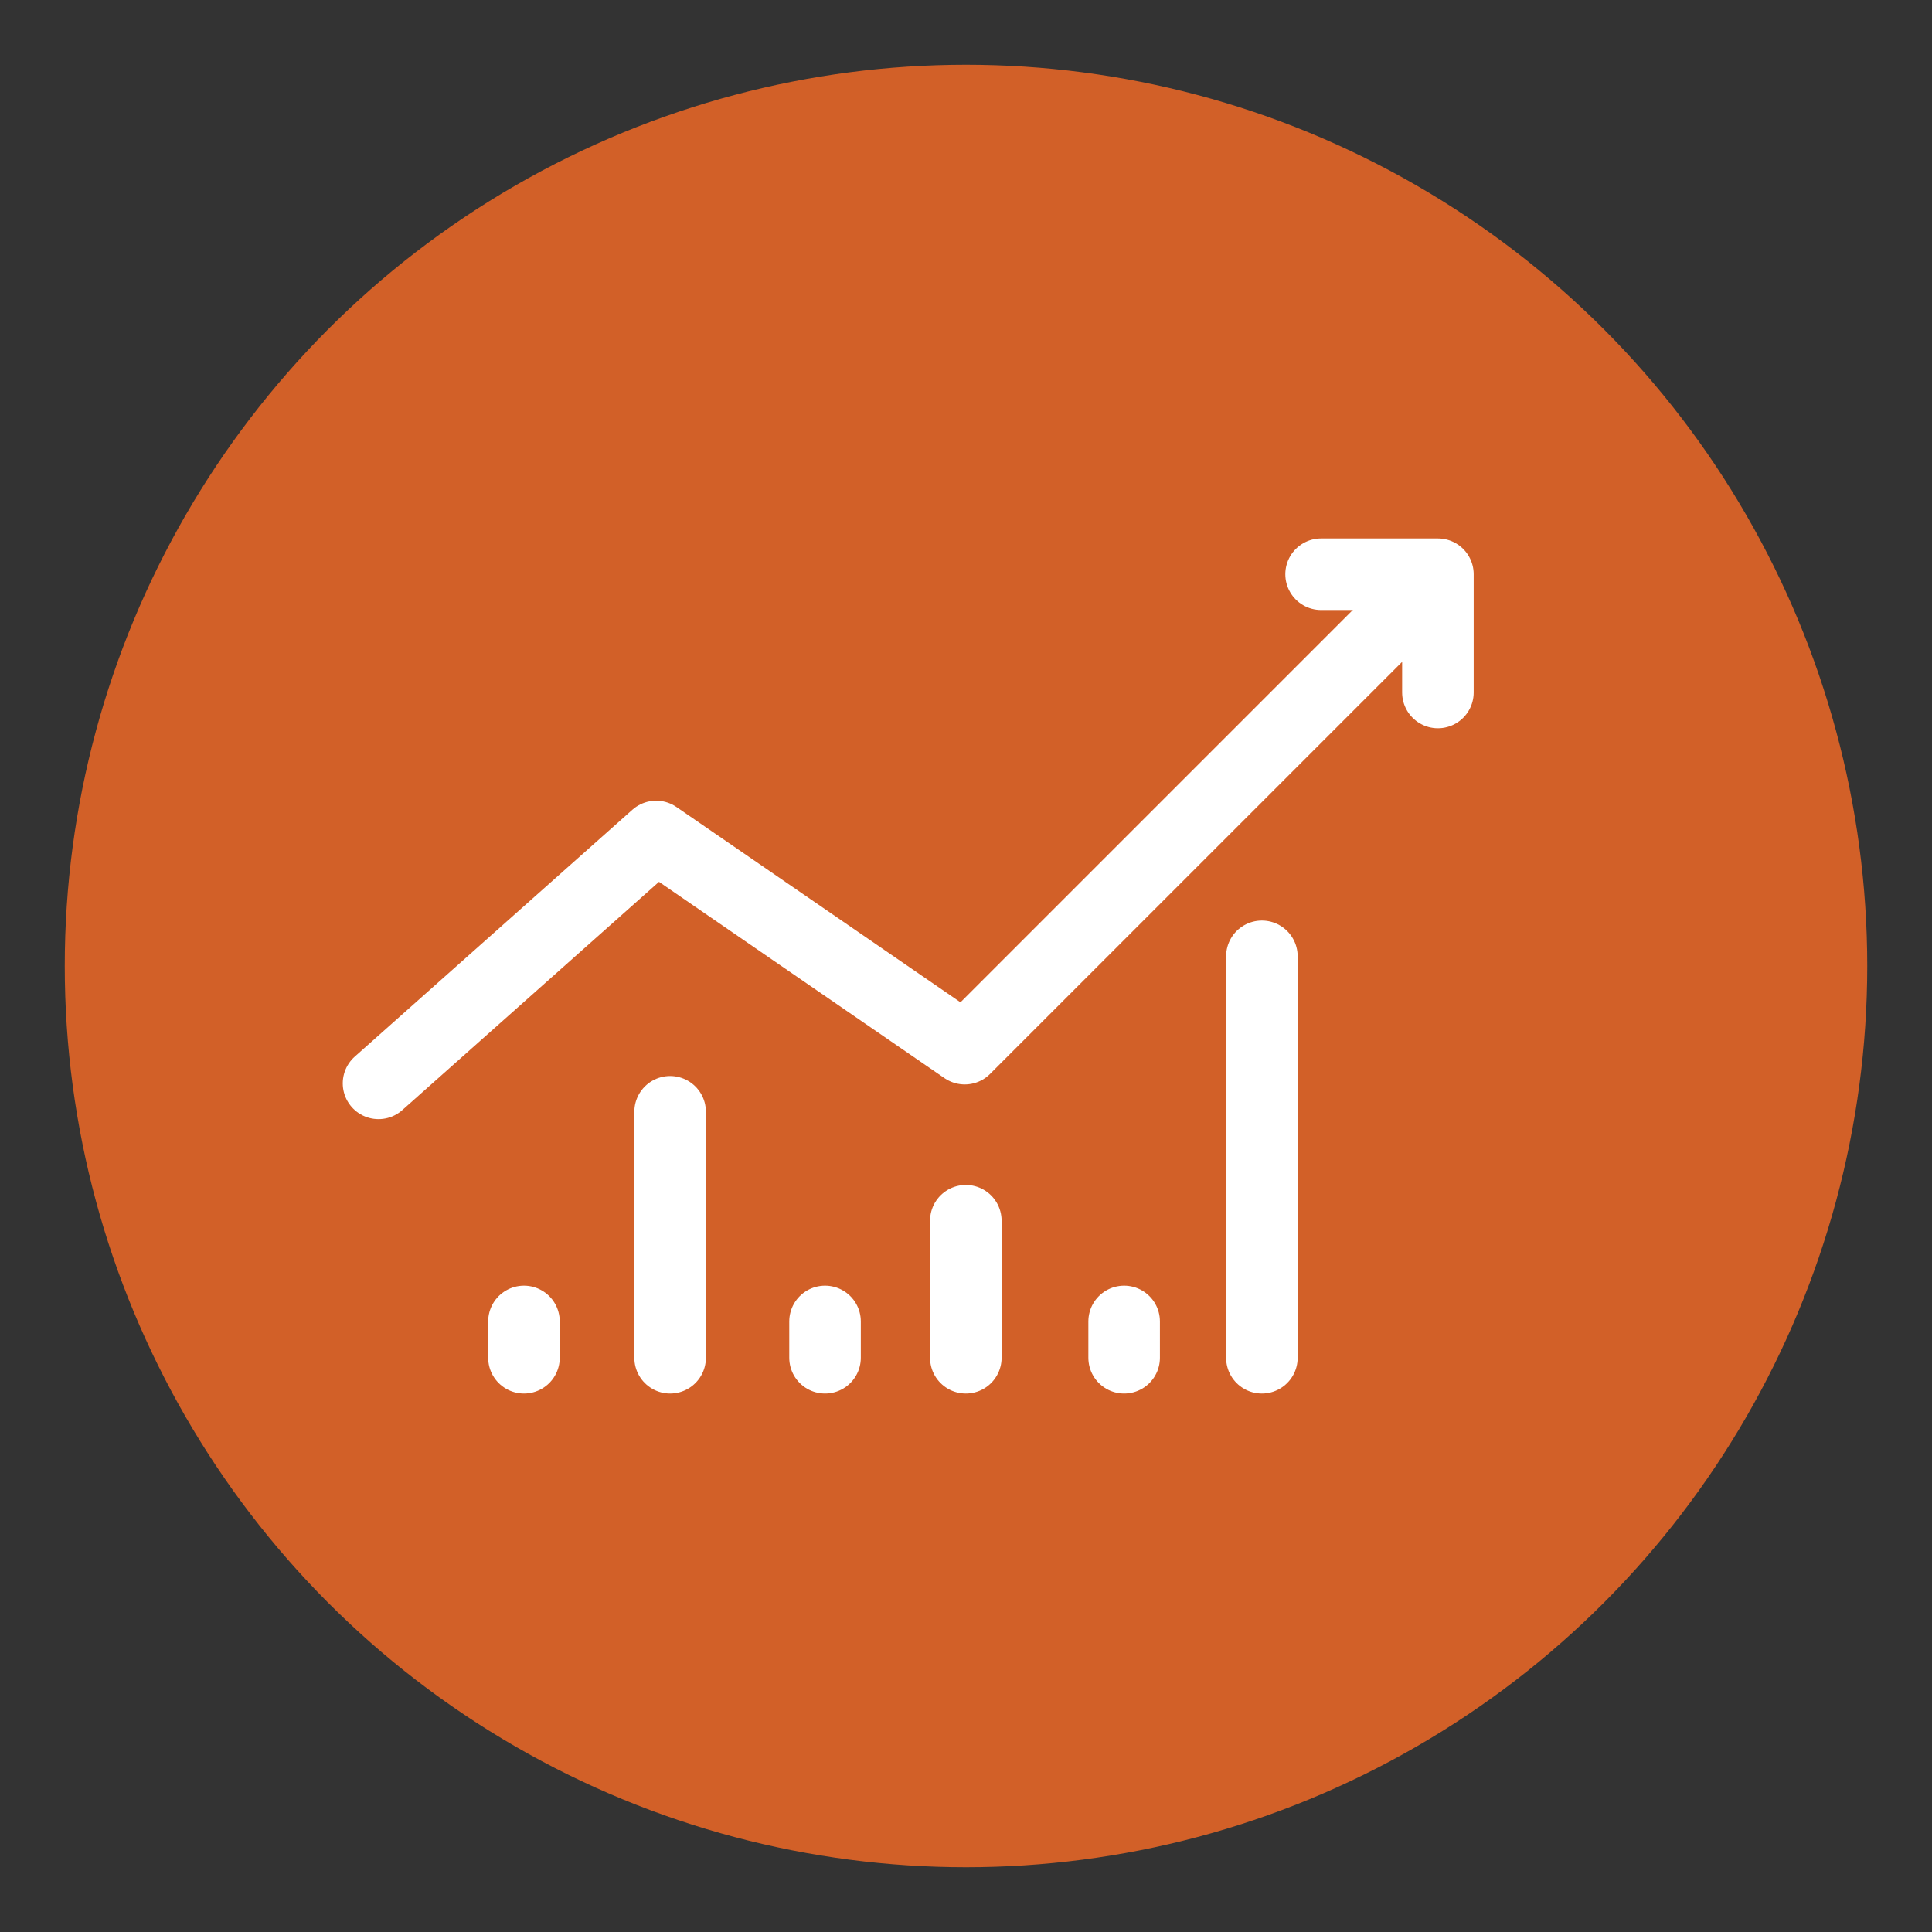
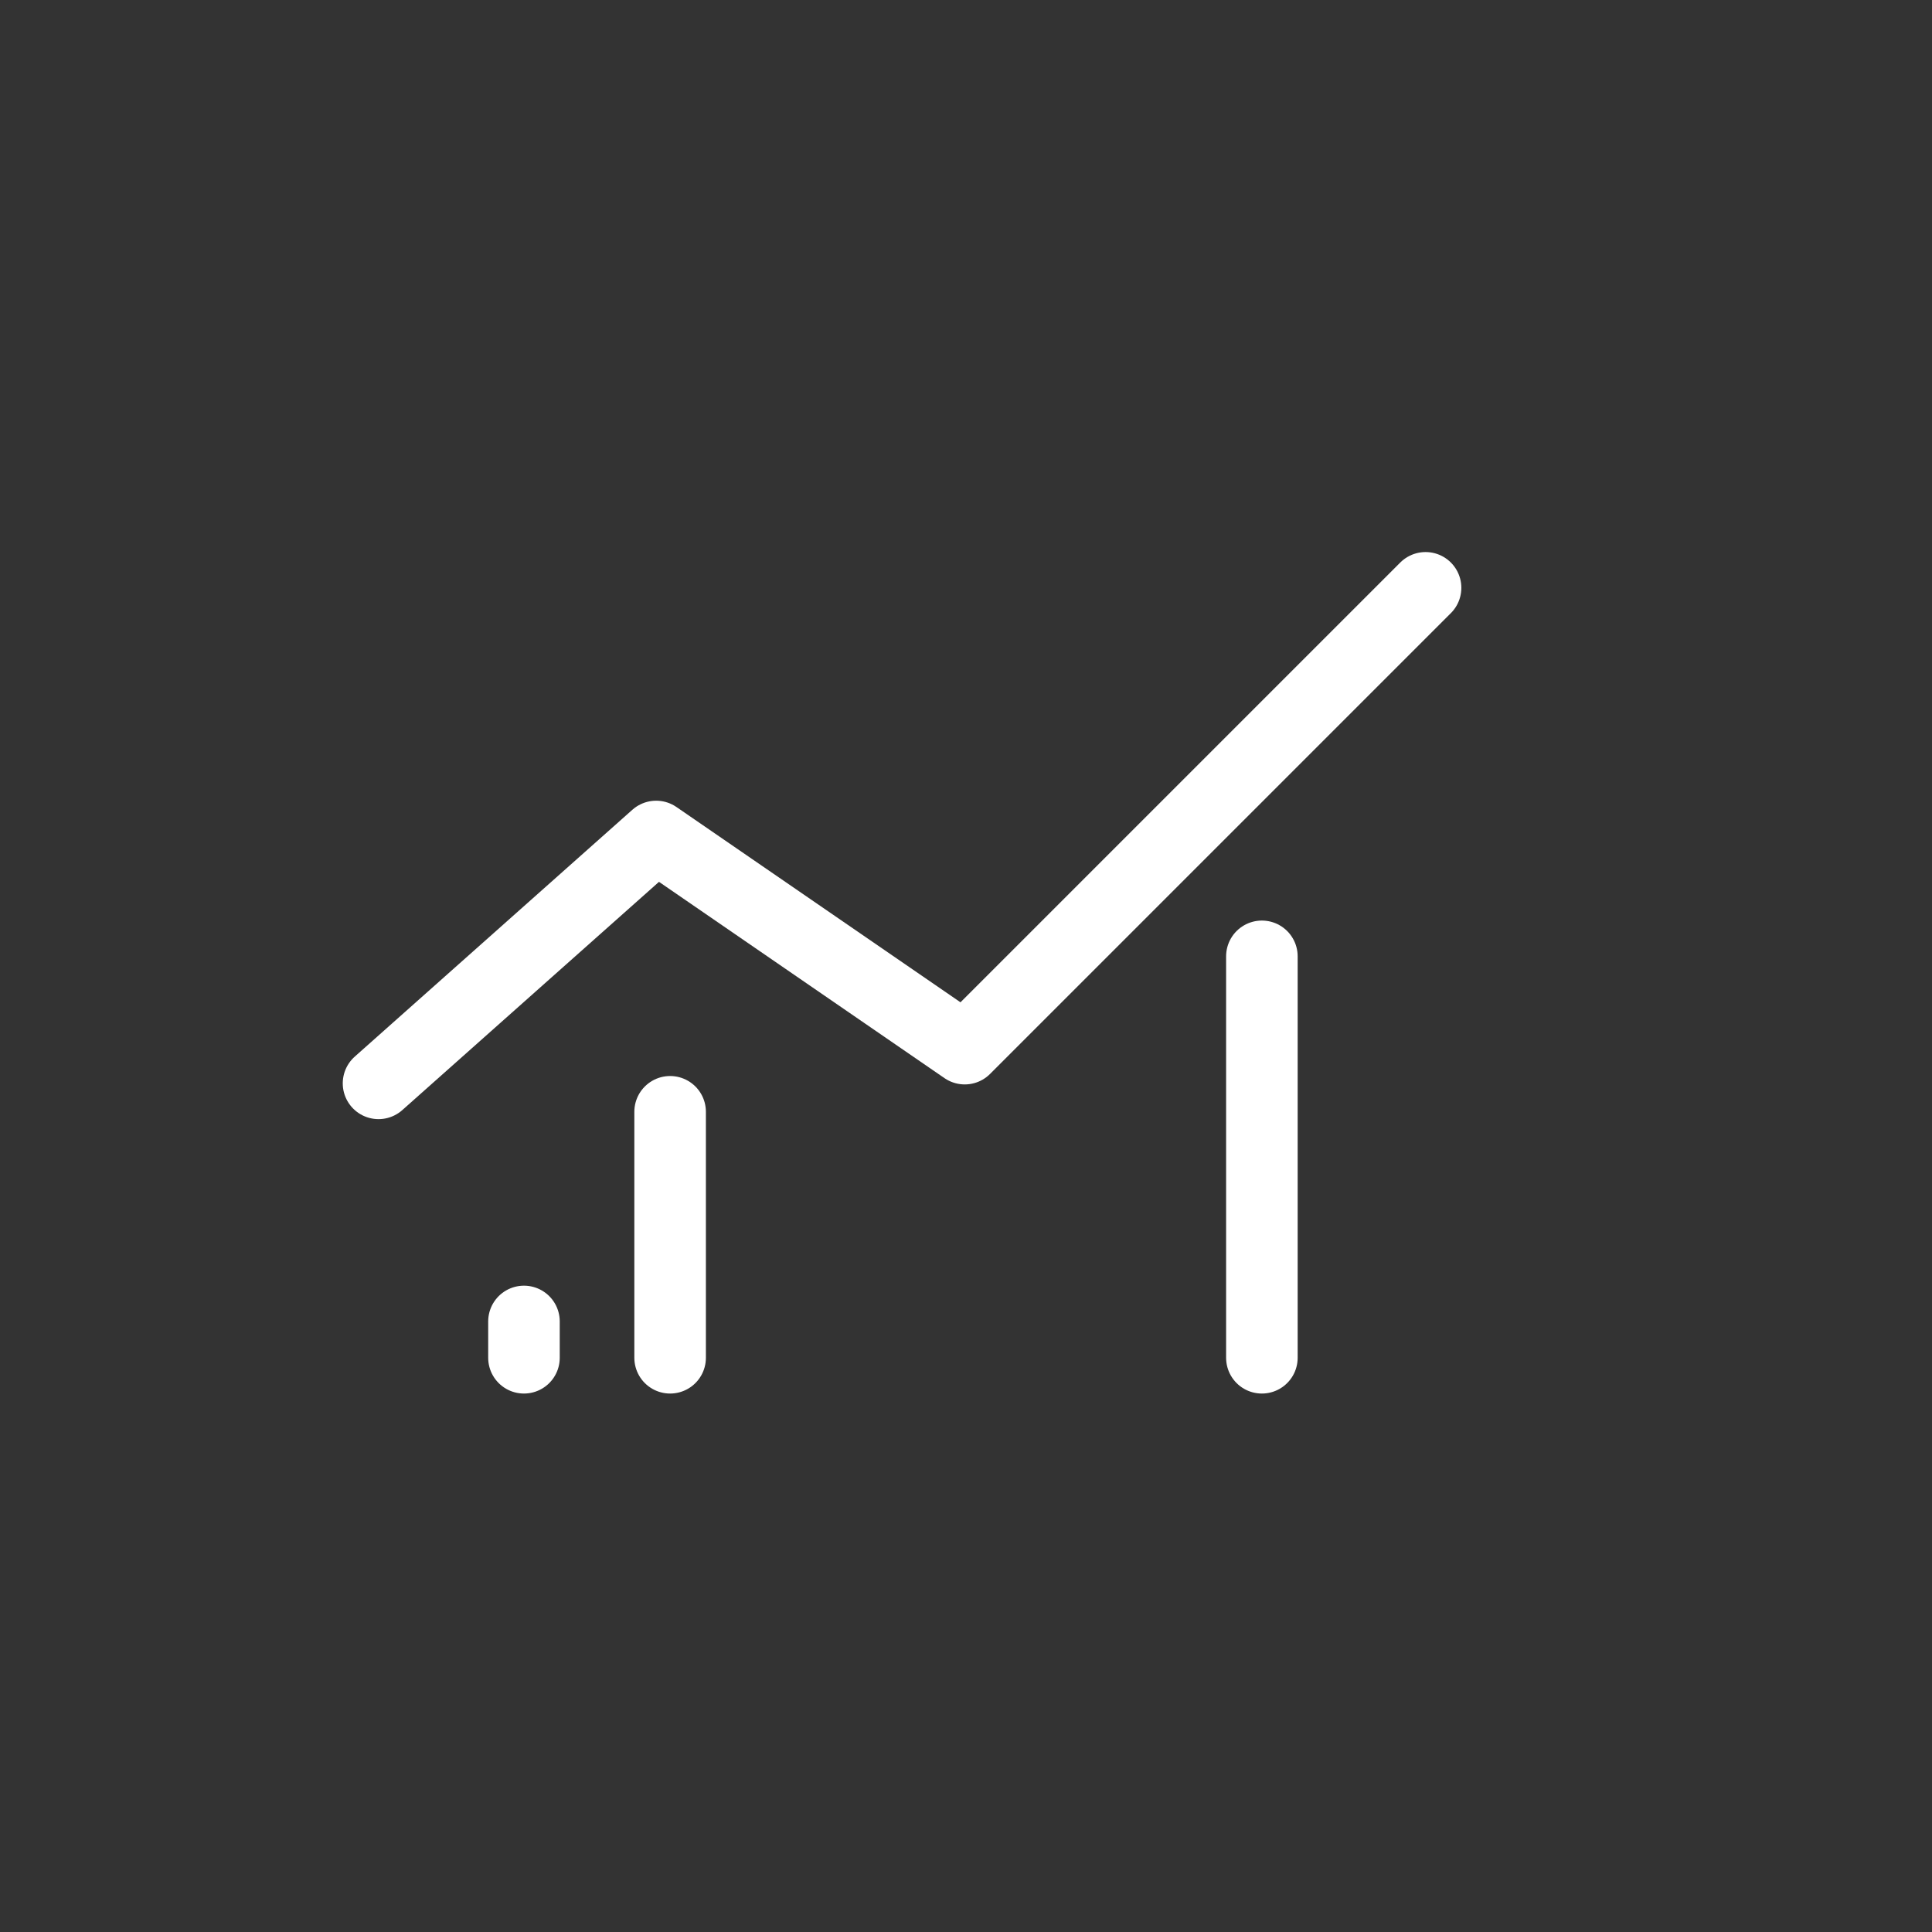
<svg xmlns="http://www.w3.org/2000/svg" id="Layer_1" viewBox="0 0 108 108">
  <rect x="0" y="0" width="108" height="108" fill="#333333" stroke="none" />
  <defs>
    <style>.cls-1{fill:none;stroke:#fff;stroke-linecap:round;stroke-linejoin:round;stroke-width:4px;}.cls-2{fill:#d26028;stroke-width:0px;}</style>
  </defs>
-   <circle class="cls-2" cx="54" cy="54" r="50.38" />
  <polyline class="cls-1" points="21.16 60.56 36.68 46.76 53.93 58.62 79.69 32.86" />
-   <polyline class="cls-1" points="73.85 32.1 80.38 32.1 80.38 38.71" />
  <line class="cls-1" x1="37.46" y1="75.9" x2="37.46" y2="62.15" />
  <line class="cls-1" x1="70.54" y1="75.9" x2="70.54" y2="53.46" />
-   <line class="cls-1" x1="53.99" y1="75.9" x2="53.99" y2="68.24" />
-   <line class="cls-1" x1="46.12" y1="75.9" x2="46.12" y2="73.87" />
  <line class="cls-1" x1="29.29" y1="75.9" x2="29.29" y2="73.87" />
-   <line class="cls-1" x1="62.84" y1="75.9" x2="62.84" y2="73.87" />
</svg>